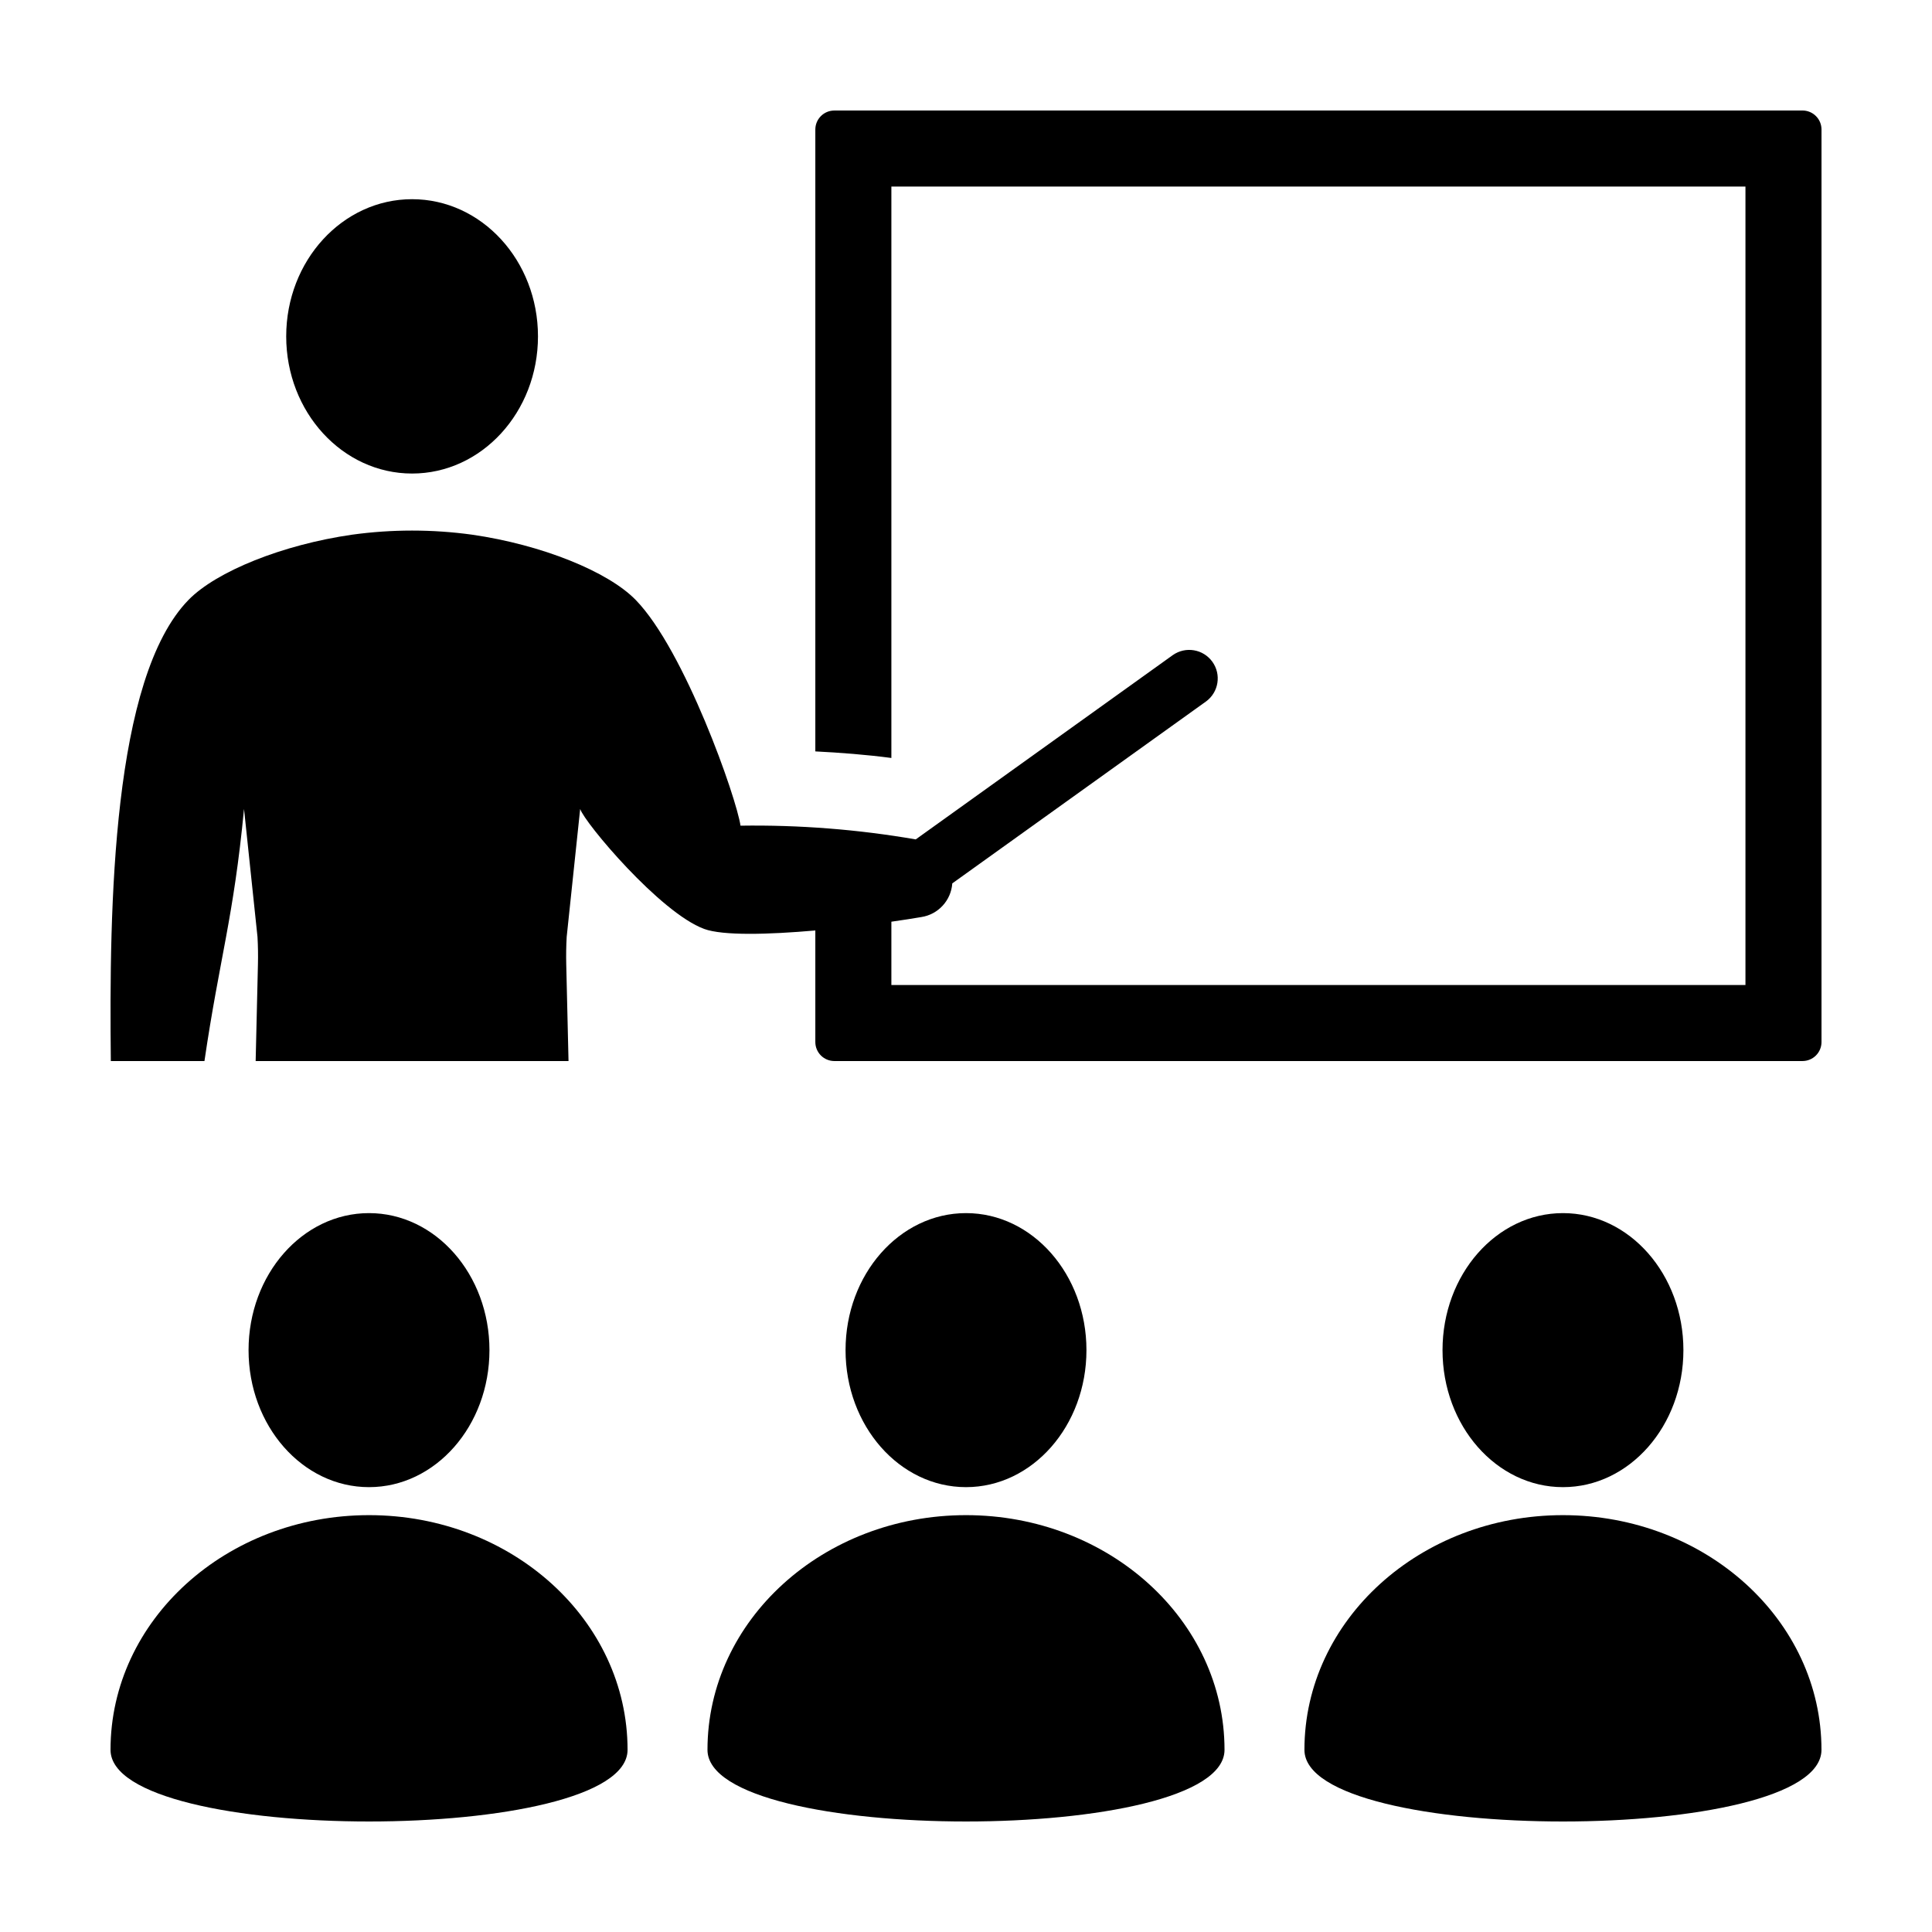
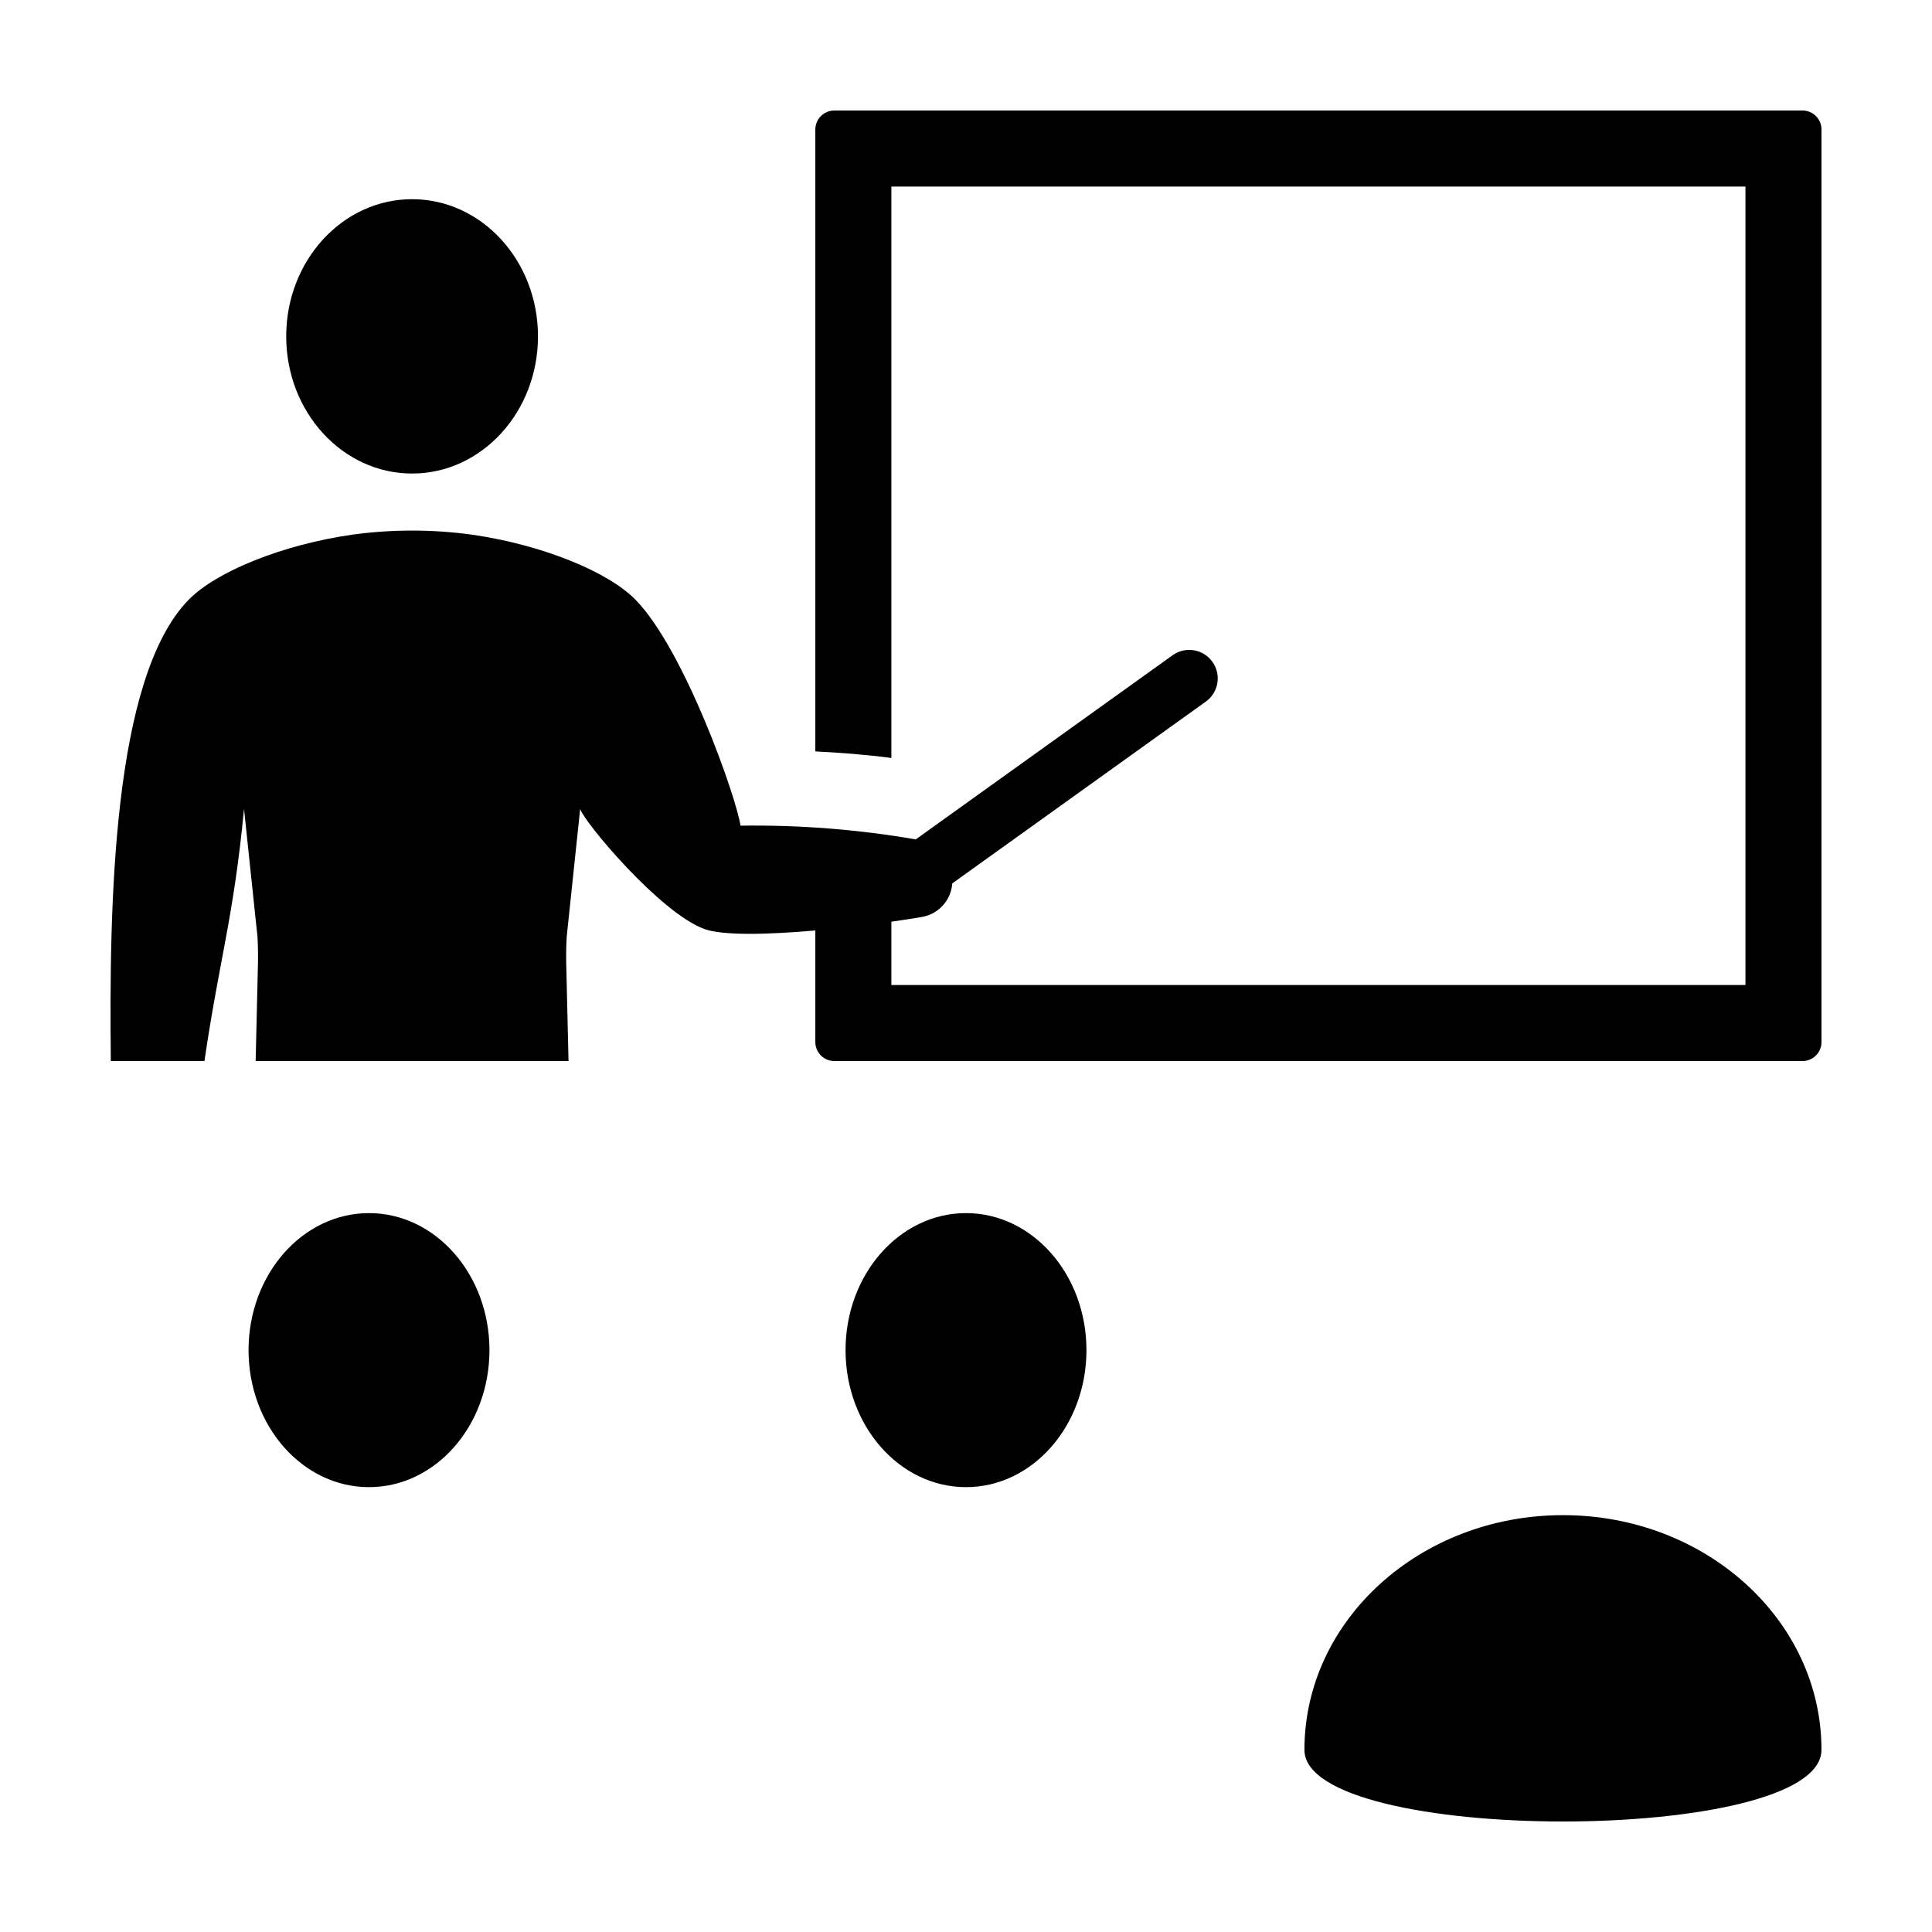
<svg xmlns="http://www.w3.org/2000/svg" fill="#000000" width="800px" height="800px" version="1.1" viewBox="144 144 512 512">
  <g>
-     <path d="m590.12 501.8c0 20.051-14.289 36.309-31.918 36.309s-31.918-16.258-31.918-36.309c0-20.055 14.289-36.312 31.918-36.312s31.918 16.258 31.918 36.312" />
    <path d="m558.2 545.53c-37.836 0-68.512 27.844-68.512 62.191 0 25.324 137.02 25.324 137.02 0 0.004-34.348-30.672-62.191-68.508-62.191z" />
    <path d="m431.92 501.8c0 20.051-14.289 36.309-31.918 36.309s-31.922-16.258-31.922-36.309c0-20.055 14.293-36.312 31.922-36.312s31.918 16.258 31.918 36.312" />
-     <path d="m331.49 607.72c0 25.324 137.02 25.324 137.02 0 0-34.348-30.672-62.191-68.512-62.191-37.836 0.004-68.508 27.848-68.508 62.191z" />
    <path d="m273.71 501.8c0 20.051-14.293 36.309-31.922 36.309-17.629 0-31.918-16.258-31.918-36.309 0-20.055 14.289-36.312 31.918-36.312 17.629 0 31.922 16.258 31.922 36.312" />
-     <path d="m173.29 607.72c0 25.324 137.02 25.324 137.02 0 0-34.348-30.672-62.191-68.512-62.191-37.836 0.004-68.508 27.848-68.508 62.191z" />
    <path d="m621.68 173.29h-256.57c-2.781 0-5.039 2.254-5.039 5.039v164.8c6.492 0.324 13.543 0.863 20.152 1.742v-151.43h226.34v211.6h-226.34v-16.781c2.957-0.422 5.672-0.84 7.918-1.227 4.492-0.688 7.902-4.394 8.223-8.926l67.266-48.227c3.34-2.453 4.078-7.141 1.66-10.504-2.422-3.363-7.098-4.152-10.488-1.766l-68.121 48.84c-15.332-2.648-30.879-3.863-46.441-3.637-1.016-7.215-14.766-46.523-27.812-59.863-7.324-7.492-24.84-14.59-43.352-17.258-10.527-1.445-21.203-1.445-31.734 0-18.516 2.656-36.027 9.766-43.352 17.258-20.23 20.688-21.07 81.215-20.621 122.24h24.812c4.023-27.363 7.695-37.754 10.488-66.805l3.57 33.902c0.137 2.418 0.176 4.84 0.117 7.266l-0.605 25.637h82.914l-0.605-25.637c-0.055-2.422-0.02-4.844 0.117-7.266l3.574-33.902c1.152 3.629 21.176 27.488 32.859 31.793 4.965 1.828 17.062 1.496 29.461 0.406v29.57c0 1.336 0.531 2.617 1.477 3.562 0.945 0.941 2.227 1.473 3.562 1.473h256.57c1.336 0 2.617-0.531 3.562-1.473 0.945-0.945 1.477-2.227 1.477-3.562v-241.83c0-1.34-0.531-2.621-1.477-3.562-0.945-0.945-2.227-1.477-3.562-1.477z" />
    <path d="m286.57 233.14c0 20.078-14.938 36.352-33.363 36.352-18.422 0-33.359-16.273-33.359-36.352s14.938-36.352 33.359-36.352c18.426 0 33.363 16.273 33.363 36.352" />
  </g>
</svg>